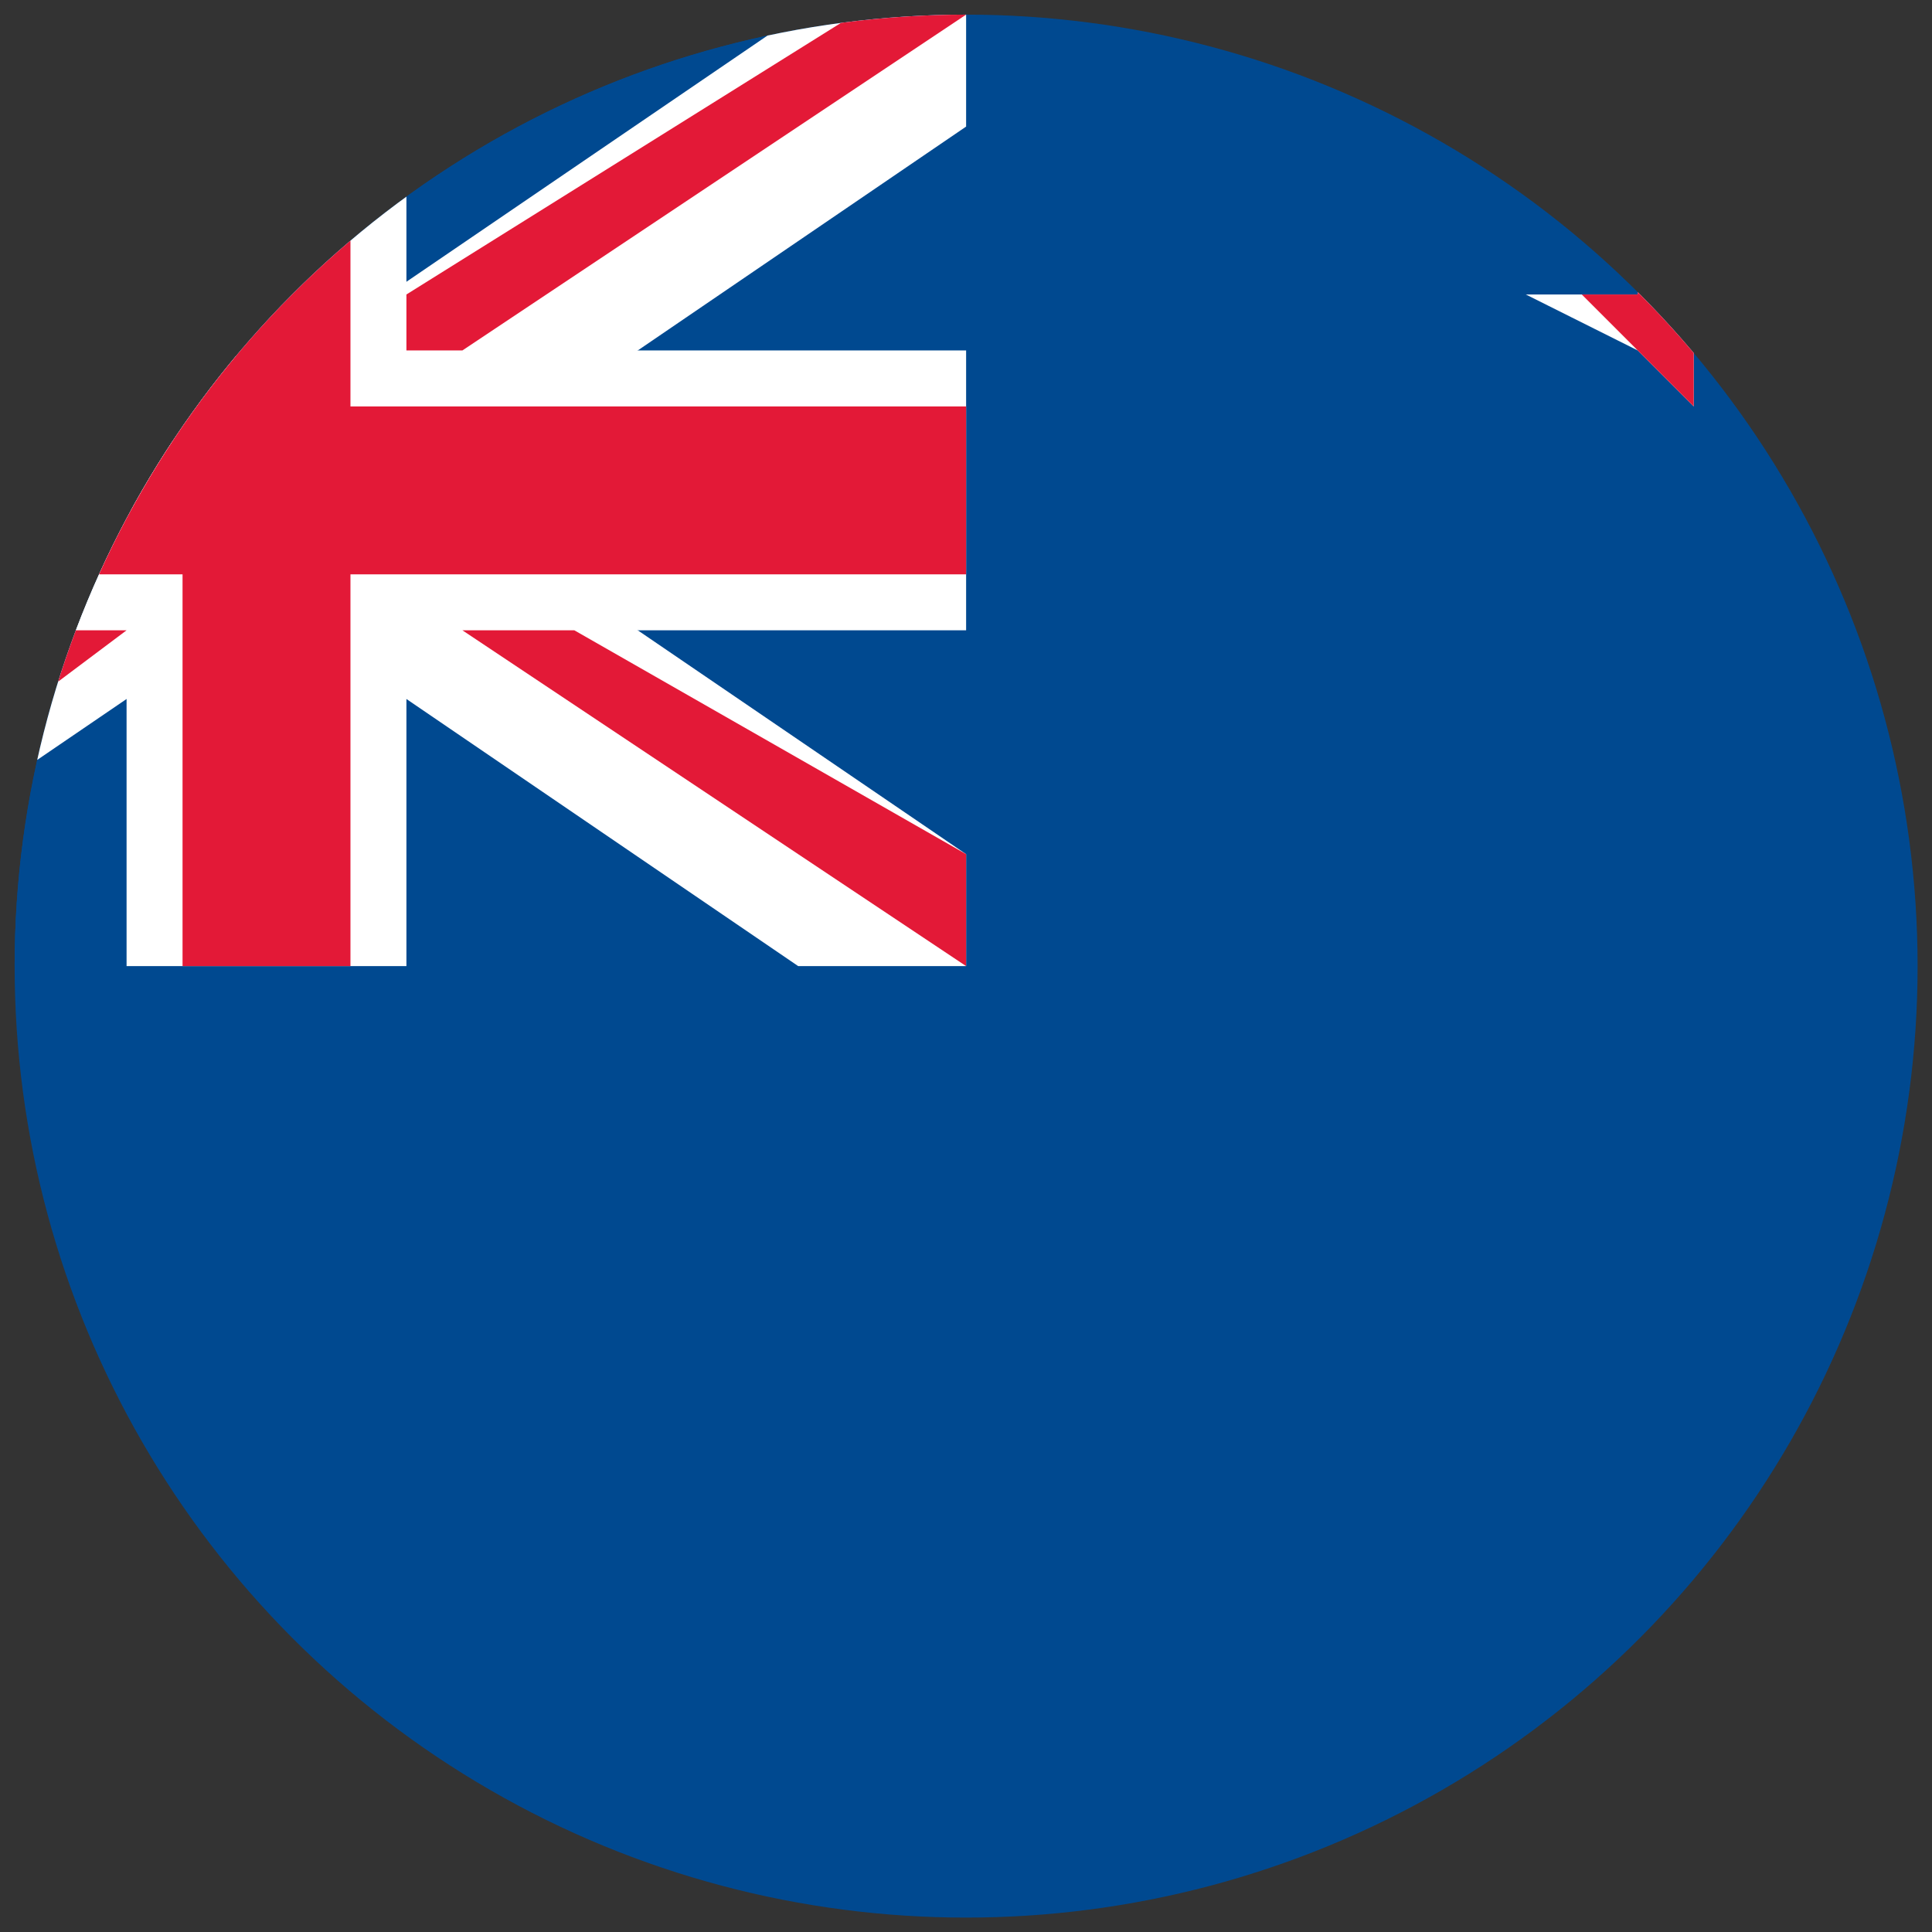
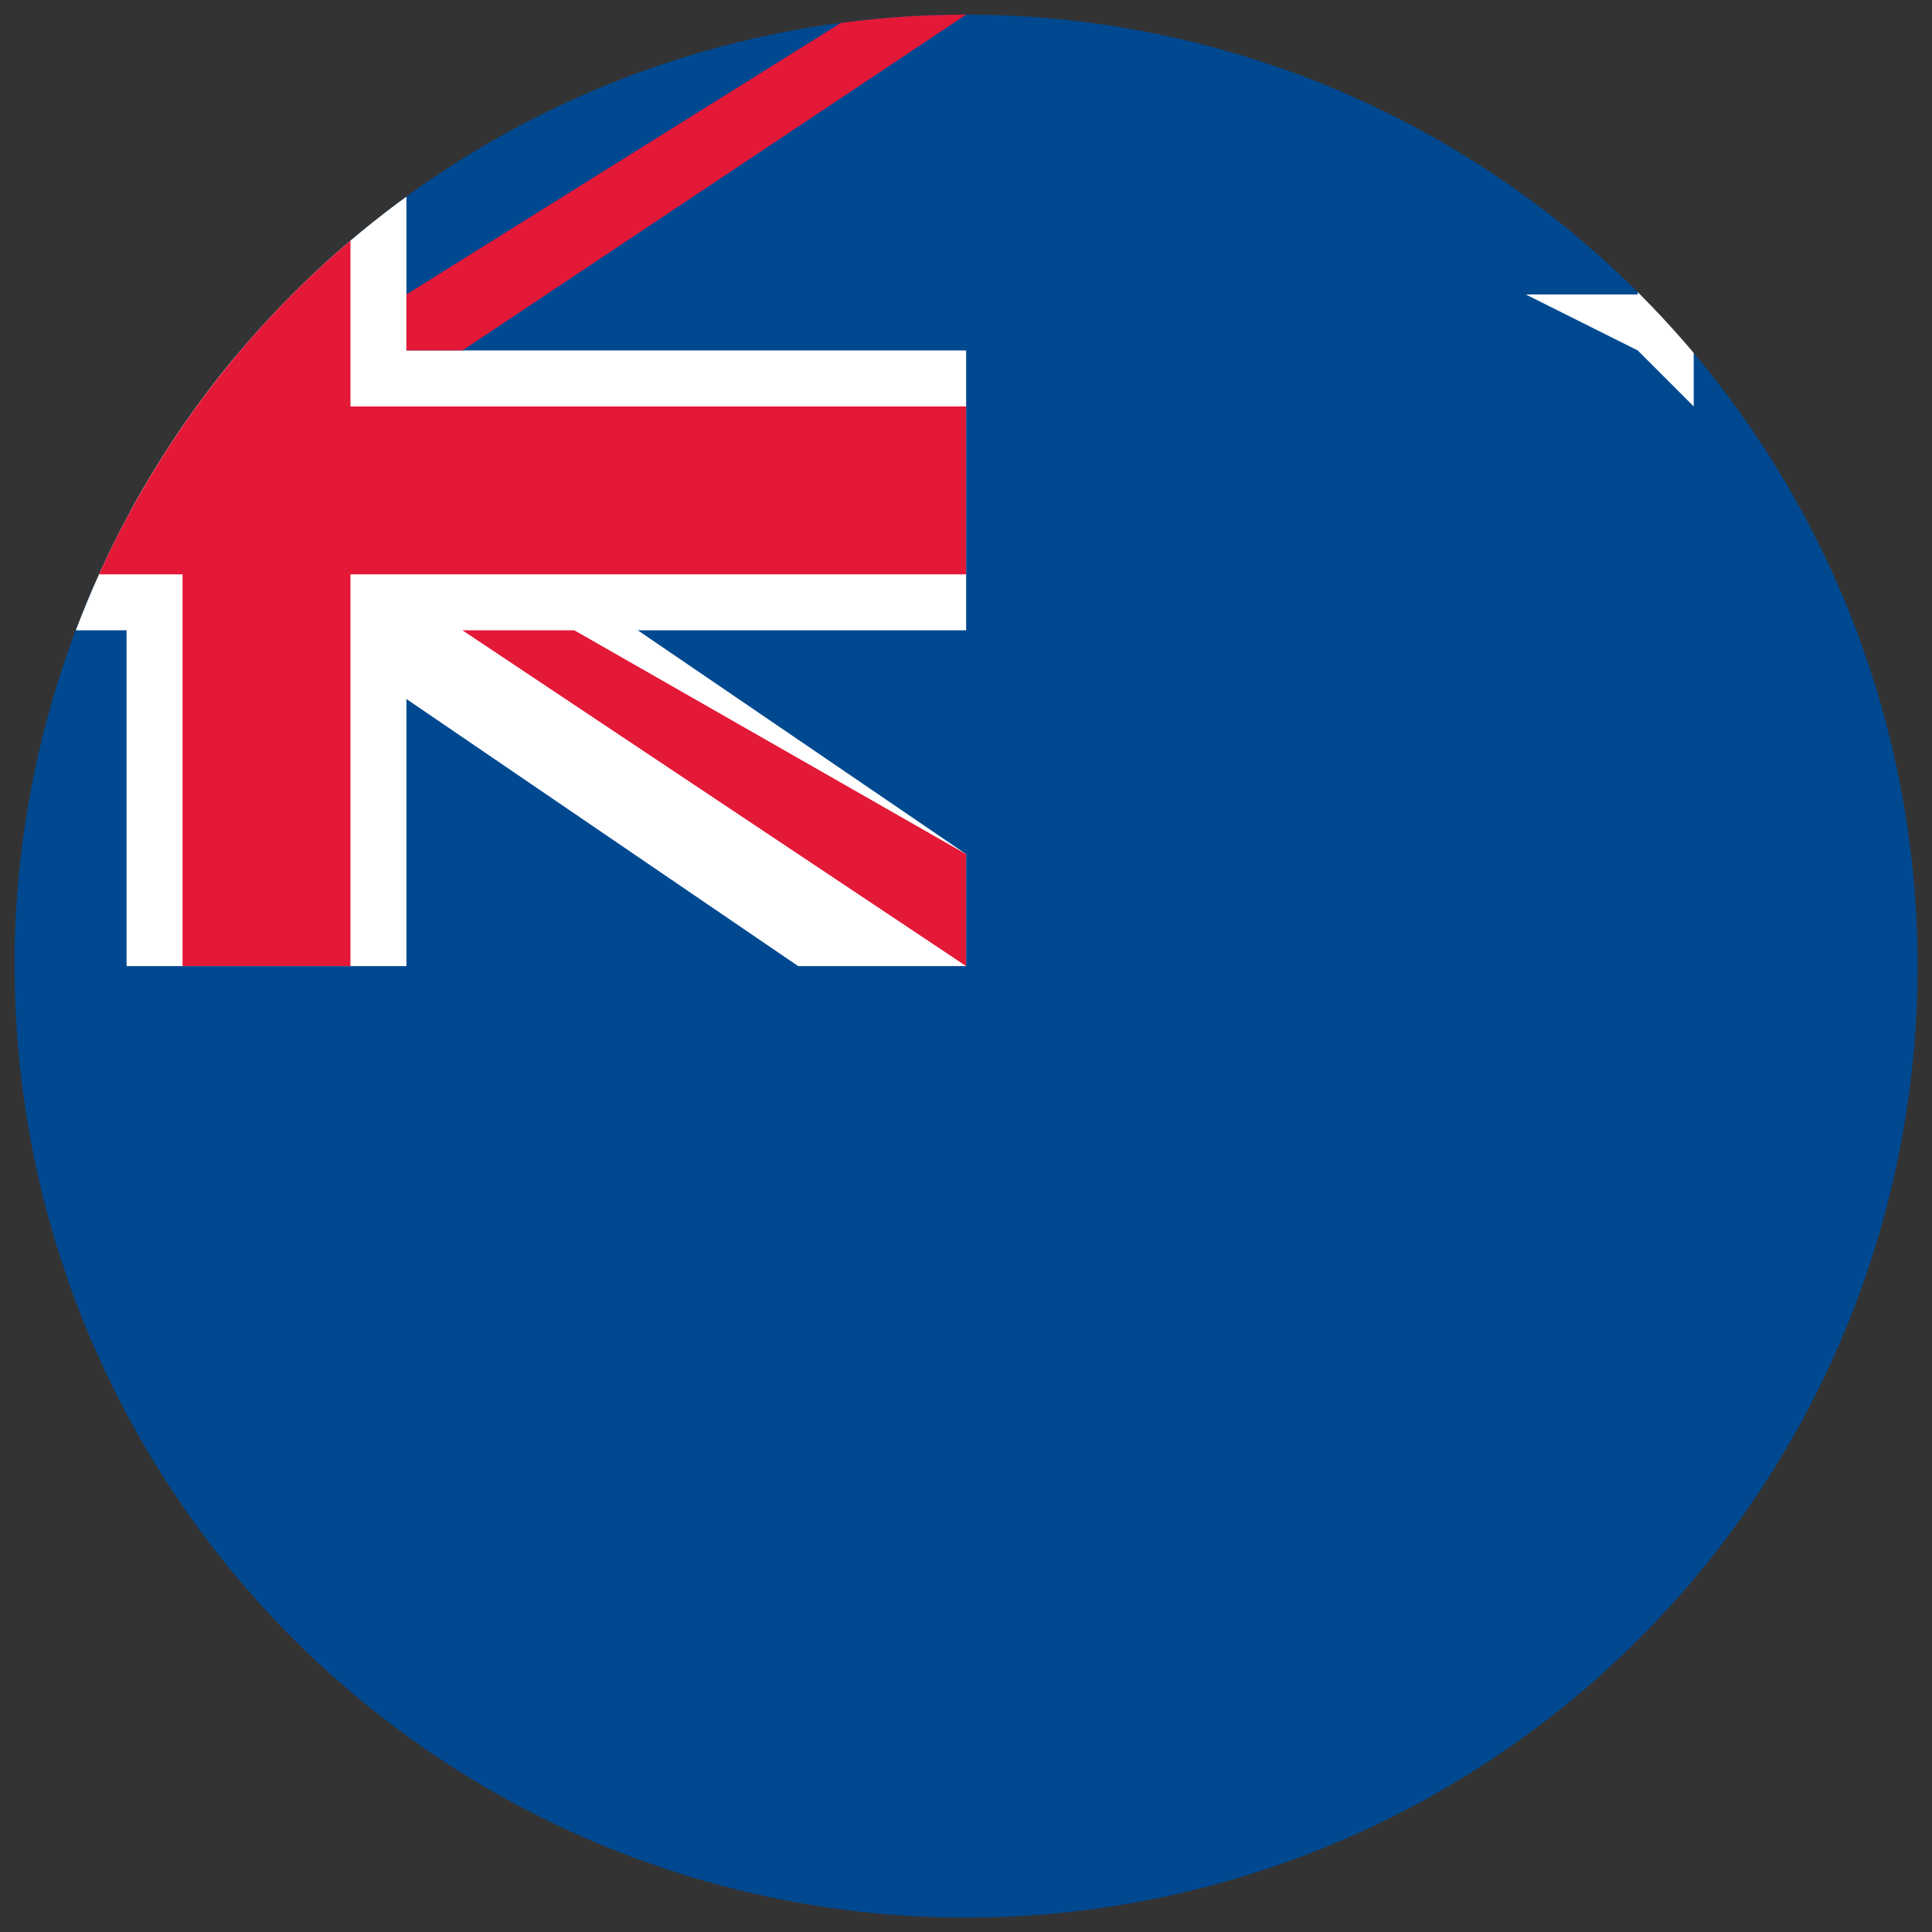
<svg xmlns="http://www.w3.org/2000/svg" xmlns:ns1="http://sodipodi.sourceforge.net/DTD/sodipodi-0.dtd" xmlns:ns2="http://www.inkscape.org/namespaces/inkscape" xmlns:xlink="http://www.w3.org/1999/xlink" version="1.1" id="Layer_1" x="0px" y="0px" viewBox="0 0 3.3 3.3" style="enable-background:new 0 0 3.3 3.3;" xml:space="preserve" ns1:docname="NZ.svg" ns2:version="0.92.3 (2405546, 2018-03-11)">
  <rect x="0" y="0" width="3.3" height="3.3" fill="#333333" stroke="none" />
  <defs id="defs59" />
  <ns1:namedview pagecolor="#ffffff" bordercolor="#666666" borderopacity="1" objecttolerance="10" gridtolerance="10" guidetolerance="10" ns2:pageopacity="0" ns2:pageshadow="2" ns2:window-width="1173" ns2:window-height="676" id="namedview57" showgrid="false" ns2:zoom="71.515153" ns2:cx="1.65" ns2:cy="1.65" ns2:window-x="2080" ns2:window-y="122" ns2:window-maximized="0" ns2:current-layer="Layer_1" />
  <style type="text/css" id="style2">
	.st0{clip-path:url(#SVGID_2_);}
	.st1{fill:#004990;}
	.st2{fill:#FFFFFF;}
	.st3{fill:#E31937;}
</style>
  <g id="g54" transform="matrix(0.956,0,0,0.956,0.025,0.025)">
    <defs id="defs5">
      <circle id="SVGID_1_" cx="1.7" cy="1.7" r="1.7" />
    </defs>
    <clipPath id="SVGID_2_">
      <use xlink:href="#SVGID_1_" style="overflow:visible" id="use7" x="0" y="0" width="100%" height="100%" />
    </clipPath>
    <g class="st0" clip-path="url(#SVGID_2_)" id="g52">
      <rect x="-0.8" y="0" class="st1" width="4.944" height="3.412" id="rect10" style="fill:#004990" />
      <g id="g16">
        <polygon class="st2" points="3.1,0.5 3,0.6 3,0.7 2.9,0.6 2.8,0.7 2.9,0.6 2.7,0.5 2.9,0.5 2.9,0.4 3,0.5 " id="polygon12" style="fill:#ffffff" />
-         <polygon class="st3" points="3,0.5 3,0.6 3,0.7 2.9,0.6 2.9,0.7 2.9,0.6 2.8,0.5 2.9,0.5 2.9,0.4 3,0.5 " id="polygon14" style="fill:#e31937" />
      </g>
      <g id="g22">
        <polygon class="st2" points="343.4,601.2 342.1,602.2 342.6,603.8 341.2,602.8 339.9,603.8 340.4,602.2 339,601.2 340.7,601.2 341.2,599.7 341.7,601.2 " id="polygon18" style="fill:#ffffff" />
        <polygon class="st3" points="342.7,601.5 341.8,602.1 342.1,603.2 341.2,602.5 340.3,603.2 340.7,602.1 339.8,601.5 340.9,601.5 341.2,600.4 341.6,601.5 " id="polygon20" style="fill:#e31937" />
      </g>
      <g id="g28">
        <polygon class="st2" points="351.4,617.7 350,618.8 350.5,620.5 349,619.4 347.6,620.5 348.1,618.8 346.6,617.7 348.5,617.7 349,615.9 349.6,617.7 " id="polygon24" style="fill:#ffffff" />
        <polygon class="st3" points="350.6,618 349.6,618.7 350,619.8 349,619.1 348.1,619.8 348.4,618.7 347.4,618 348.7,618 349,616.8 349.4,618 " id="polygon26" style="fill:#e31937" />
      </g>
      <g id="g50">
        <rect x="-0.8" y="0" class="st1" width="2.5" height="1.7" id="rect30" style="fill:#004990" />
        <polygon class="st2" points="0.2,0.6 -0.8,0.6 -0.8,1.1 0.2,1.1 0.2,1.7 0.7,1.7 0.7,1.1 1.7,1.1 1.7,0.6 0.7,0.6 0.7,0 0.2,0 " id="polygon32" style="fill:#ffffff" />
        <polygon class="st2" points="1.4,1.7 1.7,1.7 1.7,1.5 -0.5,0 -0.8,0 -0.8,0.2 " id="polygon34" style="fill:#ffffff" />
-         <polygon class="st2" points="-0.5,1.7 -0.8,1.7 -0.8,1.5 1.4,0 1.7,0 1.7,0.2 " id="polygon36" style="fill:#ffffff" />
        <g id="g48">
          <polygon class="st3" points="0.3,0.7 -0.8,0.7 -0.8,1 0.3,1 0.3,1.7 0.6,1.7 0.6,1 1.7,1 1.7,0.7 0.6,0.7 0.6,0 0.3,0 " id="polygon38" style="fill:#e31937" />
          <polygon class="st3" points="1.7,1.7 1.7,1.5 1,1.1 0.8,1.1 " id="polygon40" style="fill:#e31937" />
          <polygon class="st3" points="0.8,0.6 1.7,0 1.5,0 0.7,0.5 0.7,0.6 " id="polygon42" style="fill:#e31937" />
-           <polygon class="st3" points="0.2,1.1 0.2,1.1 0,1.1 -0.8,1.7 -0.6,1.7 " id="polygon44" style="fill:#e31937" />
          <polygon class="st3" points="-0.8,0 -0.8,0.1 -0.1,0.6 0,0.6 " id="polygon46" style="fill:#e31937" />
        </g>
      </g>
    </g>
  </g>
</svg>